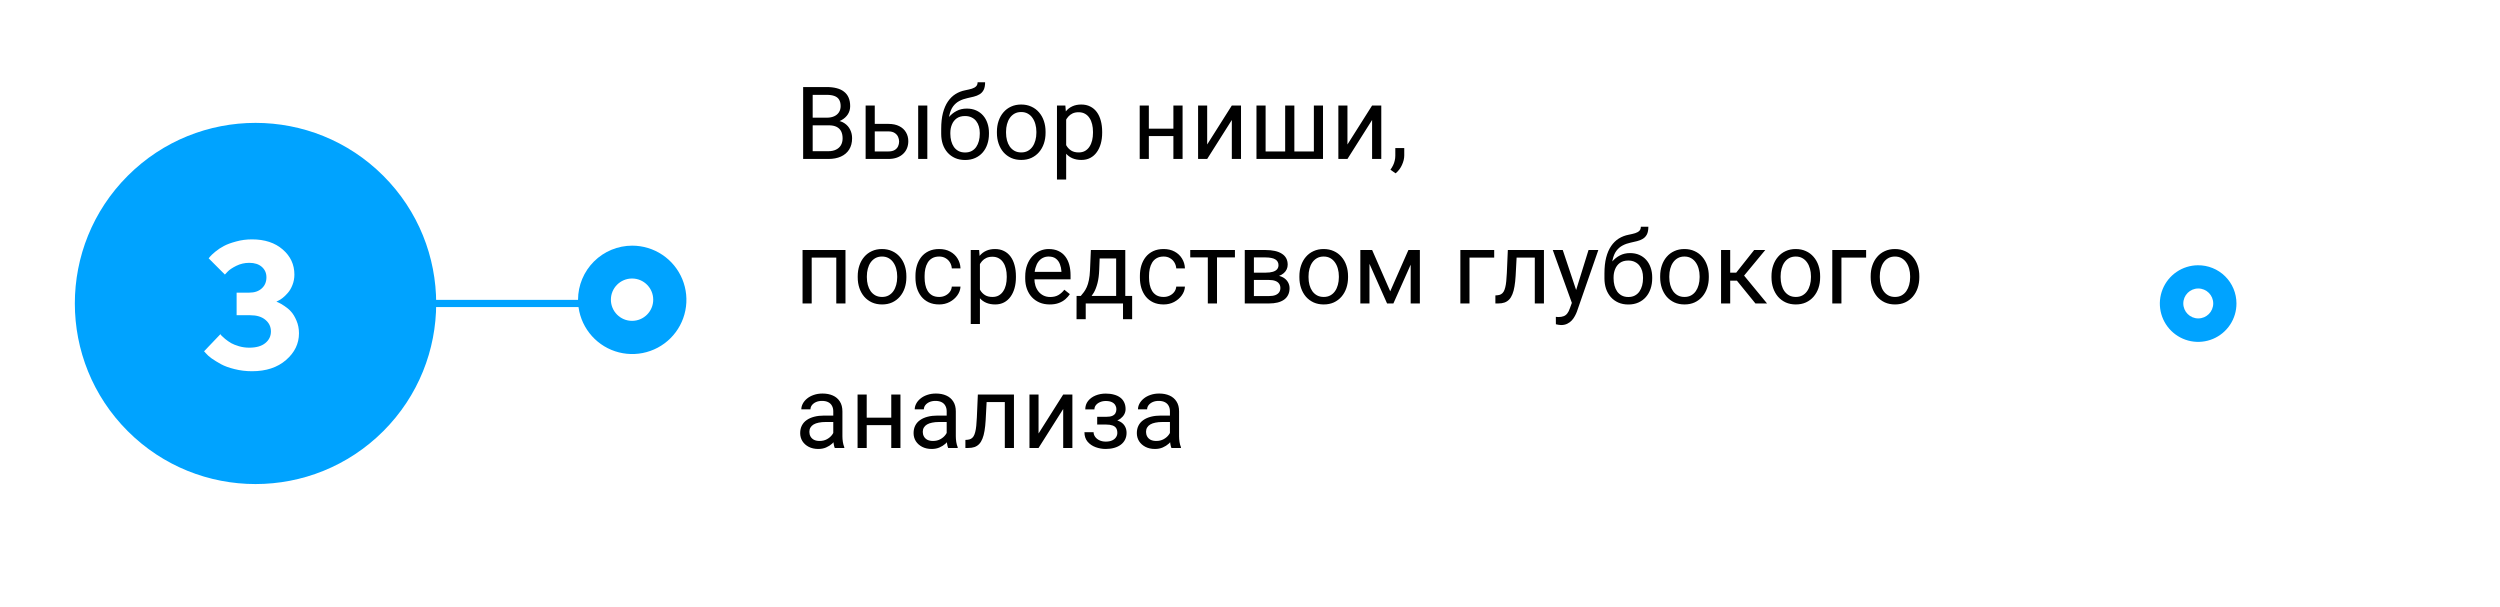
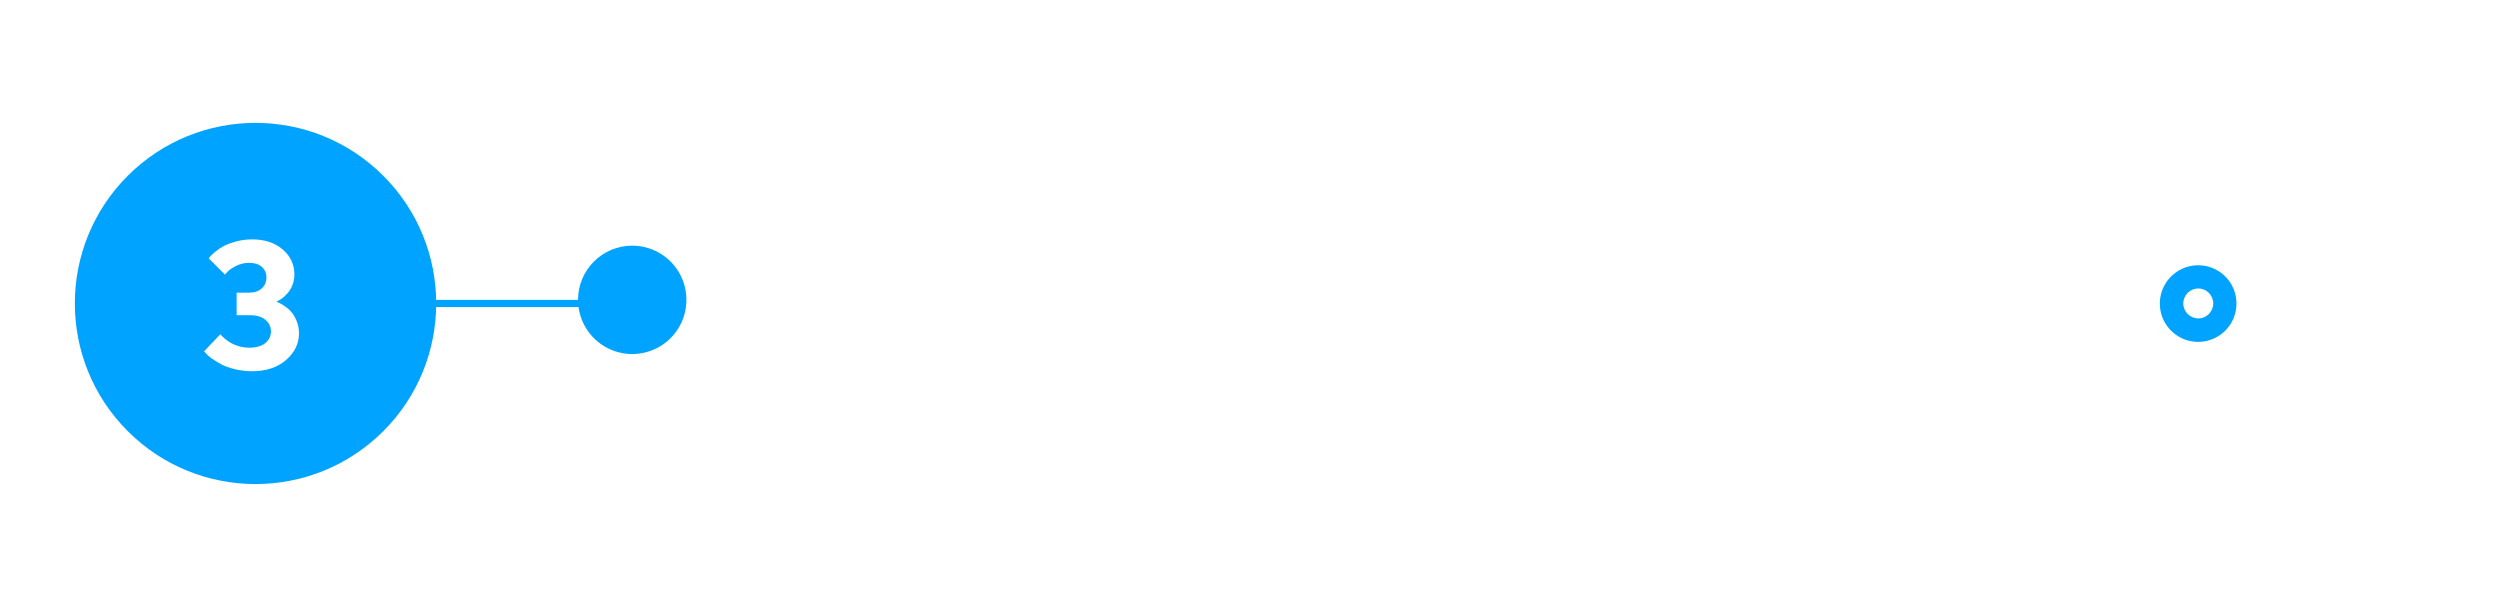
<svg xmlns="http://www.w3.org/2000/svg" width="346" height="84" viewBox="0 0 346 84" fill="none">
  <g filter="url(#filter0_d_811_1152)">
    <path d="M316.5 54.5C323.404 47.596 323.404 36.403 316.5 29.5C309.596 22.596 298.404 22.596 291.5 29.5C284.596 36.403 284.596 47.596 291.5 54.5C298.404 61.403 309.596 61.403 316.5 54.5Z" fill="white" />
  </g>
  <path d="M309.525 41.998C309.529 43.045 309.222 44.07 308.643 44.943C308.065 45.816 307.241 46.498 306.275 46.903C305.31 47.308 304.246 47.418 303.218 47.22C302.19 47.021 301.243 46.522 300.498 45.786C299.753 45.05 299.243 44.111 299.031 43.085C298.82 42.059 298.917 40.994 299.31 40.024C299.703 39.053 300.375 38.221 301.241 37.632C302.106 37.042 303.127 36.723 304.174 36.713C304.874 36.704 305.568 36.834 306.217 37.096C306.866 37.358 307.456 37.745 307.954 38.237C308.452 38.729 308.847 39.314 309.117 39.96C309.387 40.605 309.525 41.298 309.525 41.998Z" fill="#00A3FF" />
  <path d="M304.24 44.069C305.383 44.069 306.311 43.142 306.311 41.998C306.311 40.854 305.383 39.927 304.24 39.927C303.096 39.927 302.169 40.854 302.169 41.998C302.169 43.142 303.096 44.069 304.24 44.069Z" fill="white" />
  <path d="M53.046 59.673C62.811 49.912 62.811 34.087 53.045 24.326C43.28 14.566 27.447 14.566 17.682 24.326C7.916 34.087 7.916 49.912 17.682 59.673C27.447 69.434 43.28 69.434 53.046 59.673Z" fill="#00A3FF" />
  <path d="M38.254 41.747C38.335 41.779 38.445 41.828 38.584 41.893C38.73 41.95 38.982 42.097 39.34 42.333C39.698 42.561 40.012 42.825 40.28 43.126C40.557 43.427 40.809 43.846 41.037 44.383C41.265 44.913 41.379 45.494 41.379 46.129C41.379 47.561 40.781 48.794 39.584 49.828C38.396 50.861 36.826 51.378 34.873 51.378C34.042 51.378 33.241 51.281 32.468 51.085C31.703 50.898 31.076 50.67 30.588 50.402C30.1 50.133 29.668 49.869 29.294 49.608C28.928 49.34 28.663 49.104 28.5 48.9L28.244 48.619L30.502 46.251C30.535 46.3 30.588 46.369 30.661 46.459C30.734 46.54 30.901 46.691 31.162 46.91C31.422 47.122 31.695 47.313 31.98 47.484C32.273 47.647 32.643 47.793 33.09 47.924C33.546 48.054 34.014 48.119 34.494 48.119C35.463 48.119 36.203 47.907 36.716 47.484C37.237 47.061 37.497 46.524 37.497 45.873C37.497 45.222 37.241 44.685 36.728 44.261C36.224 43.838 35.524 43.627 34.628 43.627H32.748V40.502H34.494C35.227 40.502 35.804 40.306 36.227 39.916C36.659 39.525 36.874 39.013 36.874 38.378C36.874 37.792 36.663 37.312 36.24 36.937C35.817 36.563 35.235 36.376 34.494 36.376C33.859 36.376 33.261 36.514 32.7 36.791C32.146 37.068 31.748 37.336 31.503 37.596L31.125 37.999L28.879 35.753C28.928 35.688 29.001 35.599 29.099 35.485C29.196 35.362 29.428 35.147 29.794 34.838C30.169 34.528 30.567 34.264 30.991 34.044C31.414 33.816 31.975 33.609 32.675 33.422C33.375 33.226 34.108 33.129 34.873 33.129C36.639 33.129 38.059 33.597 39.133 34.532C40.207 35.46 40.744 36.616 40.744 37.999C40.744 38.512 40.655 38.992 40.476 39.44C40.305 39.879 40.097 40.237 39.853 40.514C39.617 40.791 39.377 41.027 39.133 41.222C38.897 41.409 38.685 41.543 38.498 41.625L38.254 41.747Z" fill="white" />
-   <path d="M114.703 17.344H112.181L112.167 16.285H114.457C114.835 16.285 115.166 16.221 115.448 16.093C115.731 15.966 115.95 15.783 116.104 15.546C116.264 15.305 116.344 15.018 116.344 14.685C116.344 14.32 116.273 14.024 116.132 13.796C115.995 13.564 115.783 13.395 115.496 13.29C115.214 13.181 114.854 13.127 114.416 13.127H112.475V22H111.155V12.046H114.416C114.926 12.046 115.382 12.099 115.783 12.204C116.184 12.304 116.524 12.463 116.802 12.682C117.084 12.896 117.299 13.17 117.444 13.502C117.59 13.835 117.663 14.234 117.663 14.699C117.663 15.109 117.558 15.48 117.349 15.813C117.139 16.141 116.847 16.41 116.474 16.62C116.104 16.829 115.672 16.964 115.175 17.023L114.703 17.344ZM114.642 22H111.661L112.406 20.926H114.642C115.061 20.926 115.416 20.853 115.708 20.707C116.004 20.562 116.23 20.357 116.385 20.092C116.54 19.823 116.617 19.507 116.617 19.142C116.617 18.773 116.551 18.454 116.419 18.185C116.287 17.916 116.079 17.709 115.797 17.563C115.514 17.417 115.15 17.344 114.703 17.344H112.823L112.837 16.285H115.407L115.688 16.668C116.166 16.709 116.572 16.845 116.904 17.078C117.237 17.305 117.49 17.597 117.663 17.953C117.841 18.308 117.93 18.7 117.93 19.128C117.93 19.748 117.793 20.272 117.52 20.701C117.251 21.125 116.87 21.448 116.378 21.671C115.886 21.89 115.307 22 114.642 22ZM120.726 17.146H122.947C123.544 17.146 124.048 17.251 124.458 17.46C124.868 17.666 125.178 17.95 125.388 18.315C125.602 18.675 125.709 19.085 125.709 19.545C125.709 19.887 125.65 20.209 125.531 20.509C125.413 20.805 125.235 21.065 124.998 21.289C124.766 21.512 124.476 21.687 124.13 21.815C123.788 21.938 123.394 22 122.947 22H119.803V14.603H121.067V20.96H122.947C123.312 20.96 123.604 20.894 123.822 20.762C124.041 20.63 124.198 20.459 124.294 20.25C124.39 20.04 124.438 19.821 124.438 19.593C124.438 19.37 124.39 19.151 124.294 18.937C124.198 18.723 124.041 18.545 123.822 18.404C123.604 18.258 123.312 18.185 122.947 18.185H120.726V17.146ZM128.341 14.603V22H127.076V14.603H128.341ZM135.3 11.383H136.339C136.339 11.83 136.271 12.185 136.134 12.45C135.997 12.71 135.81 12.91 135.573 13.051C135.341 13.193 135.076 13.3 134.78 13.373C134.489 13.445 134.186 13.516 133.871 13.585C133.479 13.666 133.115 13.796 132.777 13.974C132.445 14.147 132.158 14.393 131.916 14.712C131.679 15.031 131.504 15.446 131.39 15.957C131.28 16.467 131.251 17.098 131.301 17.85V18.479H130.262V17.85C130.262 17.007 130.341 16.271 130.501 15.642C130.665 15.013 130.895 14.482 131.191 14.049C131.488 13.616 131.839 13.272 132.244 13.017C132.654 12.762 133.105 12.586 133.598 12.491C133.953 12.422 134.258 12.349 134.514 12.272C134.769 12.19 134.963 12.081 135.095 11.944C135.231 11.807 135.3 11.62 135.3 11.383ZM133.803 15.027C134.286 15.027 134.716 15.111 135.095 15.28C135.473 15.448 135.794 15.683 136.059 15.984C136.323 16.285 136.523 16.64 136.66 17.05C136.801 17.456 136.872 17.898 136.872 18.377V18.527C136.872 19.042 136.797 19.52 136.646 19.962C136.501 20.4 136.284 20.783 135.997 21.111C135.715 21.434 135.368 21.687 134.958 21.87C134.552 22.052 134.09 22.143 133.57 22.143C133.051 22.143 132.586 22.052 132.176 21.87C131.77 21.687 131.424 21.434 131.137 21.111C130.85 20.783 130.631 20.4 130.48 19.962C130.335 19.52 130.262 19.042 130.262 18.527V18.377C130.262 18.262 130.282 18.151 130.323 18.041C130.364 17.932 130.414 17.82 130.474 17.706C130.537 17.593 130.594 17.472 130.645 17.344C130.813 16.934 131.043 16.553 131.335 16.203C131.631 15.852 131.984 15.569 132.395 15.355C132.809 15.136 133.279 15.027 133.803 15.027ZM133.557 16.059C133.092 16.059 132.709 16.166 132.408 16.38C132.112 16.595 131.891 16.879 131.745 17.235C131.599 17.586 131.526 17.966 131.526 18.377V18.527C131.526 18.873 131.567 19.201 131.649 19.511C131.731 19.821 131.854 20.097 132.019 20.338C132.187 20.575 132.399 20.762 132.654 20.899C132.914 21.036 133.219 21.104 133.57 21.104C133.921 21.104 134.224 21.036 134.479 20.899C134.735 20.762 134.944 20.575 135.108 20.338C135.272 20.097 135.396 19.821 135.478 19.511C135.56 19.201 135.601 18.873 135.601 18.527V18.377C135.601 18.067 135.56 17.773 135.478 17.495C135.396 17.217 135.27 16.971 135.102 16.756C134.938 16.542 134.726 16.373 134.466 16.25C134.211 16.123 133.908 16.059 133.557 16.059ZM137.973 18.383V18.226C137.973 17.693 138.05 17.198 138.205 16.743C138.36 16.282 138.583 15.884 138.875 15.546C139.167 15.205 139.52 14.94 139.935 14.753C140.349 14.562 140.814 14.466 141.329 14.466C141.849 14.466 142.316 14.562 142.73 14.753C143.15 14.94 143.505 15.205 143.797 15.546C144.093 15.884 144.319 16.282 144.474 16.743C144.629 17.198 144.706 17.693 144.706 18.226V18.383C144.706 18.916 144.629 19.411 144.474 19.867C144.319 20.322 144.093 20.721 143.797 21.063C143.505 21.4 143.152 21.665 142.737 21.856C142.327 22.043 141.862 22.136 141.343 22.136C140.823 22.136 140.356 22.043 139.941 21.856C139.527 21.665 139.171 21.4 138.875 21.063C138.583 20.721 138.36 20.322 138.205 19.867C138.05 19.411 137.973 18.916 137.973 18.383ZM139.237 18.226V18.383C139.237 18.752 139.281 19.101 139.367 19.429C139.454 19.753 139.584 20.04 139.757 20.291C139.935 20.541 140.156 20.739 140.42 20.885C140.684 21.026 140.992 21.097 141.343 21.097C141.689 21.097 141.992 21.026 142.252 20.885C142.516 20.739 142.735 20.541 142.908 20.291C143.081 20.04 143.211 19.753 143.298 19.429C143.389 19.101 143.435 18.752 143.435 18.383V18.226C143.435 17.861 143.389 17.517 143.298 17.194C143.211 16.866 143.079 16.576 142.901 16.326C142.728 16.07 142.509 15.87 142.245 15.724C141.985 15.578 141.68 15.505 141.329 15.505C140.983 15.505 140.677 15.578 140.413 15.724C140.153 15.87 139.935 16.07 139.757 16.326C139.584 16.576 139.454 16.866 139.367 17.194C139.281 17.517 139.237 17.861 139.237 18.226ZM147.557 16.025V24.843H146.285V14.603H147.447L147.557 16.025ZM152.54 18.24V18.383C152.54 18.921 152.476 19.42 152.349 19.88C152.221 20.336 152.034 20.733 151.788 21.07C151.547 21.407 151.248 21.669 150.893 21.856C150.537 22.043 150.129 22.136 149.669 22.136C149.2 22.136 148.785 22.059 148.425 21.904C148.065 21.749 147.759 21.523 147.509 21.227C147.258 20.931 147.058 20.575 146.907 20.161C146.761 19.746 146.661 19.279 146.606 18.759V17.994C146.661 17.447 146.764 16.957 146.914 16.524C147.064 16.091 147.263 15.722 147.509 15.416C147.759 15.107 148.062 14.872 148.418 14.712C148.773 14.548 149.184 14.466 149.648 14.466C150.113 14.466 150.526 14.557 150.886 14.74C151.246 14.918 151.549 15.173 151.795 15.505C152.041 15.838 152.226 16.237 152.349 16.702C152.476 17.162 152.54 17.675 152.54 18.24ZM151.269 18.383V18.24C151.269 17.871 151.23 17.524 151.152 17.201C151.075 16.873 150.954 16.585 150.79 16.339C150.631 16.089 150.425 15.893 150.175 15.752C149.924 15.606 149.626 15.533 149.279 15.533C148.96 15.533 148.682 15.587 148.445 15.697C148.213 15.806 148.015 15.954 147.851 16.141C147.687 16.323 147.552 16.533 147.447 16.77C147.347 17.002 147.272 17.244 147.222 17.495V19.265C147.313 19.584 147.44 19.885 147.604 20.168C147.769 20.445 147.987 20.671 148.261 20.844C148.534 21.013 148.878 21.097 149.293 21.097C149.635 21.097 149.929 21.026 150.175 20.885C150.425 20.739 150.631 20.541 150.79 20.291C150.954 20.04 151.075 19.753 151.152 19.429C151.23 19.101 151.269 18.752 151.269 18.383ZM162.644 17.809V18.834H158.733V17.809H162.644ZM159 14.603V22H157.735V14.603H159ZM163.669 14.603V22H162.397V14.603H163.669ZM167.073 19.997L170.484 14.603H171.756V22H170.484V16.606L167.073 22H165.815V14.603H167.073V19.997ZM173.896 14.603H175.16V20.96H177.867V14.603H179.139V20.96H181.839V14.603H183.104V22H173.896V14.603ZM186.487 19.997L189.898 14.603H191.17V22H189.898V16.606L186.487 22H185.229V14.603H186.487V19.997ZM194.349 20.496V21.514C194.349 21.929 194.244 22.366 194.034 22.827C193.825 23.291 193.531 23.679 193.152 23.989L192.435 23.49C192.58 23.289 192.703 23.084 192.804 22.875C192.904 22.669 192.979 22.455 193.029 22.232C193.084 22.013 193.111 21.781 193.111 21.535V20.496H194.349ZM115.893 34.603V35.649H112.153V34.603H115.893ZM112.338 34.603V41.999H111.073V34.603H112.338ZM117.014 34.603V41.999H115.742V34.603H117.014ZM118.709 38.383V38.226C118.709 37.693 118.786 37.198 118.941 36.743C119.096 36.282 119.32 35.884 119.611 35.546C119.903 35.205 120.256 34.94 120.671 34.753C121.086 34.562 121.55 34.466 122.065 34.466C122.585 34.466 123.052 34.562 123.467 34.753C123.886 34.94 124.242 35.205 124.533 35.546C124.829 35.884 125.055 36.282 125.21 36.743C125.365 37.198 125.442 37.693 125.442 38.226V38.383C125.442 38.916 125.365 39.411 125.21 39.867C125.055 40.322 124.829 40.721 124.533 41.063C124.242 41.4 123.888 41.665 123.474 41.856C123.063 42.043 122.599 42.136 122.079 42.136C121.56 42.136 121.092 42.043 120.678 41.856C120.263 41.665 119.908 41.4 119.611 41.063C119.32 40.721 119.096 40.322 118.941 39.867C118.786 39.411 118.709 38.916 118.709 38.383ZM119.974 38.226V38.383C119.974 38.752 120.017 39.101 120.104 39.429C120.19 39.753 120.32 40.04 120.493 40.291C120.671 40.541 120.892 40.739 121.156 40.885C121.421 41.026 121.728 41.097 122.079 41.097C122.425 41.097 122.729 41.026 122.988 40.885C123.253 40.739 123.471 40.541 123.645 40.291C123.818 40.04 123.948 39.753 124.034 39.429C124.125 39.101 124.171 38.752 124.171 38.383V38.226C124.171 37.861 124.125 37.517 124.034 37.194C123.948 36.866 123.815 36.576 123.638 36.326C123.465 36.071 123.246 35.87 122.981 35.724C122.722 35.578 122.416 35.505 122.065 35.505C121.719 35.505 121.414 35.578 121.149 35.724C120.89 35.87 120.671 36.071 120.493 36.326C120.32 36.576 120.19 36.866 120.104 37.194C120.017 37.517 119.974 37.861 119.974 38.226ZM129.988 41.097C130.289 41.097 130.567 41.036 130.822 40.913C131.077 40.79 131.287 40.621 131.451 40.407C131.615 40.188 131.709 39.94 131.731 39.662H132.935C132.912 40.099 132.764 40.507 132.49 40.885C132.221 41.259 131.868 41.562 131.431 41.794C130.993 42.022 130.512 42.136 129.988 42.136C129.432 42.136 128.947 42.038 128.532 41.842C128.122 41.646 127.78 41.377 127.507 41.036C127.238 40.694 127.035 40.302 126.898 39.86C126.766 39.413 126.7 38.942 126.7 38.445V38.158C126.7 37.661 126.766 37.192 126.898 36.749C127.035 36.303 127.238 35.909 127.507 35.567C127.78 35.225 128.122 34.956 128.532 34.76C128.947 34.564 129.432 34.466 129.988 34.466C130.567 34.466 131.073 34.585 131.506 34.822C131.939 35.054 132.278 35.373 132.524 35.779C132.775 36.18 132.912 36.636 132.935 37.146H131.731C131.709 36.841 131.622 36.565 131.472 36.319C131.326 36.073 131.125 35.877 130.87 35.731C130.619 35.581 130.326 35.505 129.988 35.505C129.601 35.505 129.275 35.583 129.011 35.738C128.751 35.888 128.544 36.093 128.389 36.353C128.238 36.608 128.129 36.893 128.061 37.208C127.997 37.517 127.965 37.834 127.965 38.158V38.445C127.965 38.768 127.997 39.087 128.061 39.402C128.124 39.716 128.231 40.001 128.382 40.256C128.537 40.512 128.744 40.717 129.004 40.872C129.268 41.022 129.596 41.097 129.988 41.097ZM135.621 36.025V44.843H134.35V34.603H135.512L135.621 36.025ZM140.604 38.24V38.383C140.604 38.921 140.541 39.42 140.413 39.88C140.285 40.336 140.099 40.733 139.853 41.07C139.611 41.407 139.312 41.669 138.957 41.856C138.602 42.043 138.194 42.136 137.733 42.136C137.264 42.136 136.849 42.059 136.489 41.904C136.129 41.749 135.824 41.523 135.573 41.227C135.323 40.931 135.122 40.575 134.972 40.161C134.826 39.746 134.726 39.279 134.671 38.759V37.994C134.726 37.447 134.828 36.957 134.979 36.524C135.129 36.091 135.327 35.722 135.573 35.416C135.824 35.107 136.127 34.872 136.482 34.712C136.838 34.548 137.248 34.466 137.713 34.466C138.178 34.466 138.59 34.557 138.95 34.74C139.31 34.917 139.613 35.173 139.859 35.505C140.105 35.838 140.29 36.237 140.413 36.702C140.541 37.162 140.604 37.675 140.604 38.24ZM139.333 38.383V38.24C139.333 37.871 139.294 37.524 139.217 37.201C139.139 36.873 139.019 36.585 138.854 36.339C138.695 36.089 138.49 35.893 138.239 35.752C137.989 35.606 137.69 35.533 137.344 35.533C137.025 35.533 136.747 35.587 136.51 35.697C136.277 35.806 136.079 35.954 135.915 36.141C135.751 36.323 135.617 36.533 135.512 36.77C135.411 37.002 135.336 37.244 135.286 37.495V39.265C135.377 39.584 135.505 39.885 135.669 40.167C135.833 40.446 136.052 40.671 136.325 40.844C136.599 41.013 136.943 41.097 137.357 41.097C137.699 41.097 137.993 41.026 138.239 40.885C138.49 40.739 138.695 40.541 138.854 40.291C139.019 40.04 139.139 39.753 139.217 39.429C139.294 39.101 139.333 38.752 139.333 38.383ZM145.287 42.136C144.772 42.136 144.305 42.05 143.886 41.877C143.471 41.699 143.113 41.45 142.812 41.131C142.516 40.812 142.288 40.434 142.129 39.997C141.969 39.559 141.89 39.081 141.89 38.561V38.274C141.89 37.672 141.979 37.137 142.156 36.667C142.334 36.194 142.576 35.792 142.881 35.464C143.186 35.136 143.533 34.888 143.92 34.719C144.307 34.551 144.708 34.466 145.123 34.466C145.652 34.466 146.107 34.557 146.49 34.74C146.878 34.922 147.194 35.177 147.44 35.505C147.687 35.829 147.869 36.212 147.987 36.654C148.106 37.091 148.165 37.57 148.165 38.089V38.657H142.642V37.624H146.9V37.529C146.882 37.201 146.814 36.882 146.695 36.572C146.581 36.262 146.399 36.007 146.148 35.806C145.898 35.606 145.556 35.505 145.123 35.505C144.836 35.505 144.572 35.567 144.33 35.69C144.089 35.808 143.881 35.986 143.708 36.223C143.535 36.46 143.4 36.749 143.305 37.091C143.209 37.433 143.161 37.827 143.161 38.274V38.561C143.161 38.912 143.209 39.242 143.305 39.552C143.405 39.858 143.549 40.127 143.735 40.359C143.927 40.591 144.157 40.774 144.426 40.906C144.699 41.038 145.009 41.104 145.355 41.104C145.802 41.104 146.18 41.013 146.49 40.831C146.8 40.648 147.071 40.404 147.304 40.099L148.069 40.708C147.91 40.949 147.707 41.179 147.461 41.398C147.215 41.617 146.912 41.794 146.552 41.931C146.196 42.068 145.775 42.136 145.287 42.136ZM150.975 34.603H152.239L152.13 37.372C152.103 38.073 152.023 38.679 151.891 39.19C151.758 39.7 151.59 40.136 151.385 40.496C151.18 40.851 150.95 41.15 150.694 41.391C150.444 41.633 150.184 41.835 149.915 41.999H149.286L149.32 40.967L149.58 40.96C149.73 40.783 149.876 40.6 150.018 40.414C150.159 40.222 150.289 39.997 150.407 39.737C150.526 39.472 150.624 39.151 150.701 38.773C150.783 38.39 150.836 37.923 150.858 37.372L150.975 34.603ZM151.289 34.603H155.739V41.999H154.475V35.772H151.289V34.603ZM148.999 40.96H156.689V44.18H155.425V41.999H150.264V44.18H148.992L148.999 40.96ZM161.051 41.097C161.352 41.097 161.63 41.036 161.885 40.913C162.14 40.79 162.35 40.621 162.514 40.407C162.678 40.188 162.771 39.94 162.794 39.662H163.997C163.974 40.099 163.826 40.507 163.553 40.885C163.284 41.259 162.931 41.562 162.493 41.794C162.056 42.022 161.575 42.136 161.051 42.136C160.495 42.136 160.009 42.038 159.595 41.842C159.185 41.646 158.843 41.377 158.569 41.036C158.3 40.694 158.098 40.302 157.961 39.86C157.829 39.413 157.763 38.942 157.763 38.445V38.158C157.763 37.661 157.829 37.192 157.961 36.749C158.098 36.303 158.3 35.909 158.569 35.567C158.843 35.225 159.185 34.956 159.595 34.76C160.009 34.564 160.495 34.466 161.051 34.466C161.63 34.466 162.135 34.585 162.568 34.822C163.001 35.054 163.341 35.373 163.587 35.779C163.838 36.18 163.974 36.636 163.997 37.146H162.794C162.771 36.841 162.685 36.565 162.534 36.319C162.388 36.073 162.188 35.877 161.933 35.731C161.682 35.581 161.388 35.505 161.051 35.505C160.663 35.505 160.338 35.583 160.073 35.738C159.813 35.888 159.606 36.093 159.451 36.353C159.301 36.608 159.191 36.893 159.123 37.208C159.059 37.517 159.027 37.834 159.027 38.158V38.445C159.027 38.768 159.059 39.087 159.123 39.402C159.187 39.716 159.294 40.001 159.444 40.256C159.599 40.512 159.807 40.717 160.066 40.872C160.331 41.022 160.659 41.097 161.051 41.097ZM168.434 34.603V41.999H167.162V34.603H168.434ZM170.915 34.603V35.628H164.729V34.603H170.915ZM175.632 38.746H173.205L173.191 37.734H175.174C175.566 37.734 175.892 37.695 176.151 37.618C176.416 37.54 176.614 37.424 176.746 37.269C176.878 37.114 176.944 36.923 176.944 36.695C176.944 36.517 176.906 36.362 176.828 36.23C176.755 36.093 176.644 35.982 176.493 35.895C176.343 35.804 176.156 35.738 175.933 35.697C175.714 35.651 175.456 35.628 175.16 35.628H173.54V41.999H172.275V34.603H175.16C175.63 34.603 176.051 34.644 176.425 34.726C176.803 34.808 177.124 34.933 177.389 35.102C177.658 35.266 177.863 35.476 178.004 35.731C178.145 35.986 178.216 36.287 178.216 36.633C178.216 36.857 178.17 37.069 178.079 37.269C177.988 37.47 177.854 37.647 177.676 37.802C177.498 37.957 177.279 38.085 177.02 38.185C176.76 38.281 176.461 38.342 176.124 38.37L175.632 38.746ZM175.632 41.999H172.747L173.376 40.974H175.632C175.983 40.974 176.274 40.931 176.507 40.844C176.739 40.753 176.912 40.626 177.026 40.461C177.145 40.293 177.204 40.092 177.204 39.86C177.204 39.627 177.145 39.429 177.026 39.265C176.912 39.096 176.739 38.969 176.507 38.882C176.274 38.791 175.983 38.746 175.632 38.746H173.711L173.725 37.734H176.124L176.582 38.117C176.988 38.149 177.332 38.249 177.614 38.417C177.897 38.586 178.111 38.8 178.257 39.06C178.403 39.315 178.476 39.593 178.476 39.894C178.476 40.24 178.41 40.546 178.277 40.81C178.15 41.074 177.963 41.295 177.717 41.473C177.471 41.646 177.172 41.779 176.821 41.87C176.47 41.956 176.074 41.999 175.632 41.999ZM179.836 38.383V38.226C179.836 37.693 179.913 37.198 180.068 36.743C180.223 36.282 180.447 35.884 180.738 35.546C181.03 35.205 181.383 34.94 181.798 34.753C182.213 34.562 182.677 34.466 183.192 34.466C183.712 34.466 184.179 34.562 184.594 34.753C185.013 34.94 185.368 35.205 185.66 35.546C185.956 35.884 186.182 36.282 186.337 36.743C186.492 37.198 186.569 37.693 186.569 38.226V38.383C186.569 38.916 186.492 39.411 186.337 39.867C186.182 40.322 185.956 40.721 185.66 41.063C185.368 41.4 185.015 41.665 184.601 41.856C184.19 42.043 183.726 42.136 183.206 42.136C182.687 42.136 182.219 42.043 181.805 41.856C181.39 41.665 181.035 41.4 180.738 41.063C180.447 40.721 180.223 40.322 180.068 39.867C179.913 39.411 179.836 38.916 179.836 38.383ZM181.101 38.226V38.383C181.101 38.752 181.144 39.101 181.23 39.429C181.317 39.753 181.447 40.04 181.62 40.291C181.798 40.541 182.019 40.739 182.283 40.885C182.548 41.026 182.855 41.097 183.206 41.097C183.552 41.097 183.855 41.026 184.115 40.885C184.38 40.739 184.598 40.541 184.771 40.291C184.945 40.04 185.075 39.753 185.161 39.429C185.252 39.101 185.298 38.752 185.298 38.383V38.226C185.298 37.861 185.252 37.517 185.161 37.194C185.075 36.866 184.942 36.576 184.765 36.326C184.591 36.071 184.373 35.87 184.108 35.724C183.849 35.578 183.543 35.505 183.192 35.505C182.846 35.505 182.541 35.578 182.276 35.724C182.017 35.87 181.798 36.071 181.62 36.326C181.447 36.576 181.317 36.866 181.23 37.194C181.144 37.517 181.101 37.861 181.101 38.226ZM192.407 40.318L194.923 34.603H196.14L192.845 41.999H191.97L188.688 34.603H189.905L192.407 40.318ZM189.536 34.603V41.999H188.271V34.603H189.536ZM195.237 41.999V34.603H196.509V41.999H195.237ZM206.797 34.603V35.649H203.379V41.999H202.114V34.603H206.797ZM212.566 34.603V35.649H208.991V34.603H212.566ZM213.681 34.603V41.999H212.416V34.603H213.681ZM208.684 34.603H209.955L209.764 38.171C209.732 38.723 209.679 39.21 209.606 39.634C209.538 40.053 209.442 40.414 209.319 40.714C209.201 41.015 209.05 41.261 208.868 41.453C208.69 41.639 208.476 41.779 208.226 41.87C207.975 41.956 207.686 41.999 207.357 41.999H206.961V40.885L207.234 40.865C207.43 40.851 207.597 40.806 207.733 40.728C207.875 40.651 207.993 40.537 208.089 40.386C208.185 40.231 208.262 40.033 208.321 39.791C208.385 39.55 208.433 39.263 208.465 38.93C208.501 38.597 208.529 38.21 208.547 37.768L208.684 34.603ZM217.796 41.234L219.854 34.603H221.207L218.24 43.141C218.172 43.323 218.081 43.519 217.967 43.729C217.857 43.943 217.716 44.146 217.543 44.337C217.37 44.529 217.16 44.684 216.914 44.802C216.673 44.925 216.383 44.987 216.046 44.987C215.946 44.987 215.818 44.973 215.663 44.946C215.508 44.919 215.399 44.896 215.335 44.877L215.328 43.852C215.365 43.857 215.422 43.861 215.499 43.866C215.581 43.875 215.638 43.879 215.67 43.879C215.957 43.879 216.201 43.841 216.401 43.763C216.602 43.69 216.771 43.565 216.907 43.387C217.049 43.214 217.169 42.975 217.27 42.669L217.796 41.234ZM216.285 34.603L218.206 40.345L218.534 41.678L217.625 42.143L214.904 34.603H216.285ZM227.093 31.383H228.132C228.132 31.83 228.063 32.185 227.927 32.45C227.79 32.709 227.603 32.91 227.366 33.051C227.134 33.193 226.869 33.3 226.573 33.373C226.282 33.446 225.979 33.516 225.664 33.584C225.272 33.666 224.908 33.796 224.57 33.974C224.238 34.147 223.951 34.393 223.709 34.712C223.472 35.031 223.297 35.446 223.183 35.956C223.073 36.467 223.044 37.098 223.094 37.85V38.479H222.055V37.85C222.055 37.007 222.134 36.271 222.294 35.642C222.458 35.013 222.688 34.482 222.984 34.049C223.281 33.616 223.632 33.272 224.037 33.017C224.447 32.762 224.898 32.586 225.391 32.491C225.746 32.422 226.051 32.349 226.307 32.272C226.562 32.19 226.756 32.081 226.888 31.944C227.024 31.807 227.093 31.62 227.093 31.383ZM225.596 35.027C226.079 35.027 226.509 35.111 226.888 35.28C227.266 35.448 227.587 35.683 227.852 35.984C228.116 36.285 228.316 36.64 228.453 37.05C228.594 37.456 228.665 37.898 228.665 38.377V38.527C228.665 39.042 228.59 39.52 228.439 39.962C228.294 40.4 228.077 40.783 227.79 41.111C227.507 41.434 227.161 41.687 226.751 41.87C226.345 42.052 225.883 42.143 225.363 42.143C224.844 42.143 224.379 42.052 223.969 41.87C223.563 41.687 223.217 41.434 222.93 41.111C222.643 40.783 222.424 40.4 222.273 39.962C222.128 39.52 222.055 39.042 222.055 38.527V38.377C222.055 38.263 222.075 38.151 222.116 38.041C222.157 37.932 222.207 37.821 222.267 37.706C222.33 37.593 222.387 37.472 222.438 37.344C222.606 36.934 222.836 36.553 223.128 36.203C223.424 35.852 223.777 35.569 224.188 35.355C224.602 35.136 225.072 35.027 225.596 35.027ZM225.35 36.059C224.885 36.059 224.502 36.166 224.201 36.38C223.905 36.595 223.684 36.879 223.538 37.235C223.392 37.586 223.319 37.966 223.319 38.377V38.527C223.319 38.873 223.36 39.201 223.442 39.511C223.524 39.821 223.647 40.097 223.812 40.338C223.98 40.575 224.192 40.762 224.447 40.899C224.707 41.036 225.012 41.104 225.363 41.104C225.714 41.104 226.017 41.036 226.272 40.899C226.528 40.762 226.737 40.575 226.901 40.338C227.065 40.097 227.188 39.821 227.271 39.511C227.353 39.201 227.394 38.873 227.394 38.527V38.377C227.394 38.067 227.353 37.773 227.271 37.495C227.188 37.217 227.063 36.971 226.895 36.756C226.73 36.542 226.519 36.373 226.259 36.251C226.004 36.123 225.701 36.059 225.35 36.059ZM229.766 38.383V38.226C229.766 37.693 229.843 37.198 229.998 36.743C230.153 36.282 230.376 35.884 230.668 35.546C230.96 35.205 231.313 34.94 231.728 34.753C232.142 34.562 232.607 34.466 233.122 34.466C233.642 34.466 234.109 34.562 234.523 34.753C234.943 34.94 235.298 35.205 235.59 35.546C235.886 35.884 236.112 36.282 236.267 36.743C236.422 37.198 236.499 37.693 236.499 38.226V38.383C236.499 38.916 236.422 39.411 236.267 39.867C236.112 40.322 235.886 40.721 235.59 41.063C235.298 41.4 234.945 41.665 234.53 41.856C234.12 42.043 233.655 42.136 233.136 42.136C232.616 42.136 232.149 42.043 231.734 41.856C231.32 41.665 230.964 41.4 230.668 41.063C230.376 40.721 230.153 40.322 229.998 39.867C229.843 39.411 229.766 38.916 229.766 38.383ZM231.03 38.226V38.383C231.03 38.752 231.074 39.101 231.16 39.429C231.247 39.753 231.377 40.04 231.55 40.291C231.728 40.541 231.949 40.739 232.213 40.885C232.477 41.026 232.785 41.097 233.136 41.097C233.482 41.097 233.785 41.026 234.045 40.885C234.309 40.739 234.528 40.541 234.701 40.291C234.874 40.04 235.004 39.753 235.091 39.429C235.182 39.101 235.228 38.752 235.228 38.383V38.226C235.228 37.861 235.182 37.517 235.091 37.194C235.004 36.866 234.872 36.576 234.694 36.326C234.521 36.071 234.302 35.87 234.038 35.724C233.778 35.578 233.473 35.505 233.122 35.505C232.776 35.505 232.47 35.578 232.206 35.724C231.946 35.87 231.728 36.071 231.55 36.326C231.377 36.576 231.247 36.866 231.16 37.194C231.074 37.517 231.03 37.861 231.03 38.226ZM239.459 34.603V41.999H238.194V34.603H239.459ZM244.312 34.603L240.806 38.841H239.035L238.844 37.734H240.293L242.774 34.603H244.312ZM242.952 41.999L240.231 38.65L241.045 37.734L244.559 41.999H242.952ZM245.174 38.383V38.226C245.174 37.693 245.251 37.198 245.406 36.743C245.561 36.282 245.785 35.884 246.076 35.546C246.368 35.205 246.721 34.94 247.136 34.753C247.55 34.562 248.015 34.466 248.53 34.466C249.05 34.466 249.517 34.562 249.932 34.753C250.351 34.94 250.706 35.205 250.998 35.546C251.294 35.884 251.52 36.282 251.675 36.743C251.83 37.198 251.907 37.693 251.907 38.226V38.383C251.907 38.916 251.83 39.411 251.675 39.867C251.52 40.322 251.294 40.721 250.998 41.063C250.706 41.4 250.353 41.665 249.938 41.856C249.528 42.043 249.063 42.136 248.544 42.136C248.024 42.136 247.557 42.043 247.143 41.856C246.728 41.665 246.372 41.4 246.076 41.063C245.785 40.721 245.561 40.322 245.406 39.867C245.251 39.411 245.174 38.916 245.174 38.383ZM246.438 38.226V38.383C246.438 38.752 246.482 39.101 246.568 39.429C246.655 39.753 246.785 40.04 246.958 40.291C247.136 40.541 247.357 40.739 247.621 40.885C247.885 41.026 248.193 41.097 248.544 41.097C248.89 41.097 249.193 41.026 249.453 40.885C249.717 40.739 249.936 40.541 250.109 40.291C250.283 40.04 250.412 39.753 250.499 39.429C250.59 39.101 250.636 38.752 250.636 38.383V38.226C250.636 37.861 250.59 37.517 250.499 37.194C250.412 36.866 250.28 36.576 250.103 36.326C249.929 36.071 249.711 35.87 249.446 35.724C249.187 35.578 248.881 35.505 248.53 35.505C248.184 35.505 247.879 35.578 247.614 35.724C247.354 35.87 247.136 36.071 246.958 36.326C246.785 36.576 246.655 36.866 246.568 37.194C246.482 37.517 246.438 37.861 246.438 38.226ZM258.271 34.603V35.649H254.854V41.999H253.589V34.603H258.271ZM258.9 38.383V38.226C258.9 37.693 258.978 37.198 259.133 36.743C259.288 36.282 259.511 35.884 259.803 35.546C260.094 35.205 260.448 34.94 260.862 34.753C261.277 34.562 261.742 34.466 262.257 34.466C262.776 34.466 263.243 34.562 263.658 34.753C264.077 34.94 264.433 35.205 264.725 35.546C265.021 35.884 265.246 36.282 265.401 36.743C265.556 37.198 265.634 37.693 265.634 38.226V38.383C265.634 38.916 265.556 39.411 265.401 39.867C265.246 40.322 265.021 40.721 264.725 41.063C264.433 41.4 264.08 41.665 263.665 41.856C263.255 42.043 262.79 42.136 262.271 42.136C261.751 42.136 261.284 42.043 260.869 41.856C260.454 41.665 260.099 41.4 259.803 41.063C259.511 40.721 259.288 40.322 259.133 39.867C258.978 39.411 258.9 38.916 258.9 38.383ZM260.165 38.226V38.383C260.165 38.752 260.208 39.101 260.295 39.429C260.382 39.753 260.511 40.04 260.685 40.291C260.862 40.541 261.083 40.739 261.348 40.885C261.612 41.026 261.92 41.097 262.271 41.097C262.617 41.097 262.92 41.026 263.18 40.885C263.444 40.739 263.663 40.541 263.836 40.291C264.009 40.04 264.139 39.753 264.226 39.429C264.317 39.101 264.362 38.752 264.362 38.383V38.226C264.362 37.861 264.317 37.517 264.226 37.194C264.139 36.866 264.007 36.576 263.829 36.326C263.656 36.071 263.437 35.87 263.173 35.724C262.913 35.578 262.608 35.505 262.257 35.505C261.91 35.505 261.605 35.578 261.341 35.724C261.081 35.87 260.862 36.071 260.685 36.326C260.511 36.576 260.382 36.866 260.295 37.194C260.208 37.517 260.165 37.861 260.165 38.226ZM115.325 60.735V56.927C115.325 56.636 115.266 56.383 115.147 56.169C115.034 55.95 114.86 55.781 114.628 55.663C114.396 55.544 114.108 55.485 113.767 55.485C113.448 55.485 113.167 55.54 112.926 55.649C112.689 55.758 112.502 55.902 112.365 56.08C112.233 56.257 112.167 56.449 112.167 56.654H110.902C110.902 56.389 110.971 56.127 111.107 55.868C111.244 55.608 111.44 55.373 111.695 55.164C111.955 54.949 112.265 54.781 112.625 54.658C112.99 54.53 113.395 54.466 113.842 54.466C114.38 54.466 114.854 54.557 115.264 54.74C115.678 54.922 116.002 55.198 116.234 55.567C116.471 55.931 116.59 56.389 116.59 56.941V60.386C116.59 60.632 116.61 60.894 116.651 61.172C116.697 61.45 116.763 61.69 116.85 61.89V61.999H115.53C115.466 61.854 115.416 61.66 115.38 61.419C115.343 61.172 115.325 60.944 115.325 60.735ZM115.544 57.515L115.558 58.404H114.279C113.919 58.404 113.598 58.433 113.315 58.493C113.033 58.547 112.796 58.632 112.604 58.746C112.413 58.859 112.267 59.003 112.167 59.176C112.067 59.345 112.017 59.543 112.017 59.771C112.017 60.003 112.069 60.215 112.174 60.407C112.279 60.598 112.436 60.751 112.646 60.865C112.86 60.974 113.122 61.029 113.432 61.029C113.819 61.029 114.161 60.947 114.457 60.783C114.753 60.619 114.988 60.418 115.161 60.181C115.339 59.944 115.435 59.714 115.448 59.491L115.988 60.099C115.956 60.291 115.87 60.502 115.729 60.735C115.587 60.967 115.398 61.191 115.161 61.405C114.929 61.614 114.651 61.79 114.327 61.931C114.008 62.068 113.648 62.136 113.247 62.136C112.746 62.136 112.306 62.038 111.928 61.842C111.554 61.646 111.262 61.384 111.053 61.056C110.848 60.724 110.745 60.352 110.745 59.942C110.745 59.545 110.823 59.197 110.978 58.896C111.132 58.591 111.356 58.338 111.647 58.137C111.939 57.932 112.29 57.777 112.7 57.672C113.11 57.568 113.568 57.515 114.074 57.515H115.544ZM123.597 57.809V58.834H119.687V57.809H123.597ZM119.953 54.603V61.999H118.688V54.603H119.953ZM124.622 54.603V61.999H123.351V54.603H124.622ZM131.021 60.735V56.927C131.021 56.636 130.961 56.383 130.843 56.169C130.729 55.95 130.556 55.781 130.323 55.663C130.091 55.544 129.804 55.485 129.462 55.485C129.143 55.485 128.863 55.54 128.621 55.649C128.384 55.758 128.197 55.902 128.061 56.08C127.928 56.257 127.862 56.449 127.862 56.654H126.598C126.598 56.389 126.666 56.127 126.803 55.868C126.939 55.608 127.135 55.373 127.391 55.164C127.65 54.949 127.96 54.781 128.32 54.658C128.685 54.53 129.09 54.466 129.537 54.466C130.075 54.466 130.549 54.557 130.959 54.74C131.374 54.922 131.697 55.198 131.93 55.567C132.167 55.931 132.285 56.389 132.285 56.941V60.386C132.285 60.632 132.306 60.894 132.347 61.172C132.392 61.45 132.458 61.69 132.545 61.89V61.999H131.226C131.162 61.854 131.112 61.66 131.075 61.419C131.039 61.172 131.021 60.944 131.021 60.735ZM131.239 57.515L131.253 58.404H129.975C129.615 58.404 129.293 58.433 129.011 58.493C128.728 58.547 128.491 58.632 128.3 58.746C128.108 58.859 127.963 59.003 127.862 59.176C127.762 59.345 127.712 59.543 127.712 59.771C127.712 60.003 127.764 60.215 127.869 60.407C127.974 60.598 128.131 60.751 128.341 60.865C128.555 60.974 128.817 61.029 129.127 61.029C129.514 61.029 129.856 60.947 130.152 60.783C130.449 60.619 130.683 60.418 130.856 60.181C131.034 59.944 131.13 59.714 131.144 59.491L131.684 60.099C131.652 60.291 131.565 60.502 131.424 60.735C131.283 60.967 131.093 61.191 130.856 61.405C130.624 61.614 130.346 61.79 130.022 61.931C129.703 62.068 129.343 62.136 128.942 62.136C128.441 62.136 128.001 62.038 127.623 61.842C127.249 61.646 126.958 61.384 126.748 61.056C126.543 60.724 126.44 60.352 126.44 59.942C126.44 59.545 126.518 59.197 126.673 58.896C126.828 58.591 127.051 58.338 127.343 58.137C127.634 57.932 127.985 57.777 128.396 57.672C128.806 57.568 129.264 57.515 129.77 57.515H131.239ZM139.217 54.603V55.649H135.642V54.603H139.217ZM140.331 54.603V61.999H139.066V54.603H140.331ZM135.334 54.603H136.605L136.414 58.171C136.382 58.723 136.33 59.21 136.257 59.634C136.188 60.053 136.093 60.414 135.97 60.714C135.851 61.015 135.701 61.261 135.519 61.453C135.341 61.639 135.127 61.779 134.876 61.87C134.625 61.956 134.336 61.999 134.008 61.999H133.611V60.885L133.885 60.865C134.081 60.851 134.247 60.806 134.384 60.728C134.525 60.651 134.644 60.537 134.739 60.386C134.835 60.231 134.912 60.033 134.972 59.791C135.035 59.55 135.083 59.263 135.115 58.93C135.152 58.597 135.179 58.21 135.197 57.768L135.334 54.603ZM143.735 59.997L147.146 54.603H148.418V61.999H147.146V56.606L143.735 61.999H142.478V54.603H143.735V59.997ZM153.21 58.465H151.85V57.686H153.107C153.458 57.686 153.736 57.643 153.941 57.556C154.146 57.465 154.292 57.34 154.379 57.18C154.465 57.021 154.509 56.834 154.509 56.62C154.509 56.428 154.459 56.248 154.358 56.08C154.263 55.906 154.108 55.767 153.894 55.663C153.679 55.553 153.392 55.498 153.032 55.498C152.741 55.498 152.476 55.551 152.239 55.656C152.002 55.756 151.813 55.895 151.672 56.073C151.535 56.246 151.467 56.442 151.467 56.661H150.202C150.202 56.209 150.33 55.822 150.585 55.498C150.845 55.17 151.189 54.917 151.617 54.74C152.05 54.562 152.522 54.473 153.032 54.473C153.461 54.473 153.843 54.521 154.181 54.617C154.522 54.708 154.812 54.845 155.049 55.027C155.286 55.205 155.466 55.428 155.589 55.697C155.716 55.961 155.78 56.269 155.78 56.62C155.78 56.87 155.721 57.107 155.603 57.331C155.484 57.554 155.313 57.752 155.09 57.925C154.867 58.094 154.595 58.226 154.276 58.322C153.962 58.417 153.606 58.465 153.21 58.465ZM151.85 57.987H153.21C153.652 57.987 154.042 58.03 154.379 58.117C154.716 58.199 154.999 58.322 155.227 58.486C155.454 58.65 155.625 58.853 155.739 59.094C155.858 59.331 155.917 59.605 155.917 59.915C155.917 60.261 155.846 60.573 155.705 60.851C155.568 61.124 155.372 61.357 155.117 61.548C154.862 61.74 154.557 61.886 154.201 61.986C153.85 62.086 153.461 62.136 153.032 62.136C152.554 62.136 152.089 62.054 151.638 61.89C151.187 61.726 150.815 61.473 150.523 61.131C150.232 60.785 150.086 60.345 150.086 59.812H151.351C151.351 60.035 151.421 60.247 151.562 60.448C151.704 60.648 151.9 60.81 152.15 60.933C152.406 61.056 152.7 61.118 153.032 61.118C153.388 61.118 153.684 61.063 153.921 60.954C154.158 60.844 154.336 60.698 154.454 60.516C154.577 60.334 154.639 60.136 154.639 59.921C154.639 59.643 154.584 59.42 154.475 59.252C154.365 59.083 154.197 58.96 153.969 58.882C153.745 58.8 153.458 58.759 153.107 58.759H151.85V57.987ZM161.919 60.735V56.927C161.919 56.636 161.86 56.383 161.741 56.169C161.627 55.95 161.454 55.781 161.222 55.663C160.989 55.544 160.702 55.485 160.36 55.485C160.041 55.485 159.761 55.54 159.52 55.649C159.283 55.758 159.096 55.902 158.959 56.08C158.827 56.257 158.761 56.449 158.761 56.654H157.496C157.496 56.389 157.564 56.127 157.701 55.868C157.838 55.608 158.034 55.373 158.289 55.164C158.549 54.949 158.859 54.781 159.219 54.658C159.583 54.53 159.989 54.466 160.436 54.466C160.973 54.466 161.447 54.557 161.857 54.74C162.272 54.922 162.596 55.198 162.828 55.567C163.065 55.931 163.184 56.389 163.184 56.941V60.386C163.184 60.632 163.204 60.894 163.245 61.172C163.291 61.45 163.357 61.69 163.443 61.89V61.999H162.124C162.06 61.854 162.01 61.66 161.974 61.419C161.937 61.172 161.919 60.944 161.919 60.735ZM162.138 57.515L162.151 58.404H160.873C160.513 58.404 160.192 58.433 159.909 58.493C159.627 58.547 159.39 58.632 159.198 58.746C159.007 58.859 158.861 59.003 158.761 59.176C158.66 59.345 158.61 59.543 158.61 59.771C158.61 60.003 158.663 60.215 158.768 60.407C158.872 60.598 159.03 60.751 159.239 60.865C159.453 60.974 159.715 61.029 160.025 61.029C160.413 61.029 160.755 60.947 161.051 60.783C161.347 60.619 161.582 60.418 161.755 60.181C161.933 59.944 162.028 59.714 162.042 59.491L162.582 60.099C162.55 60.291 162.464 60.502 162.322 60.735C162.181 60.967 161.992 61.191 161.755 61.405C161.522 61.614 161.244 61.79 160.921 61.931C160.602 62.068 160.242 62.136 159.841 62.136C159.34 62.136 158.9 62.038 158.521 61.842C158.148 61.646 157.856 61.384 157.646 61.056C157.441 60.724 157.339 60.352 157.339 59.942C157.339 59.545 157.416 59.197 157.571 58.896C157.726 58.591 157.95 58.338 158.241 58.137C158.533 57.932 158.884 57.777 159.294 57.672C159.704 57.568 160.162 57.515 160.668 57.515H162.138Z" fill="black" />
  <path d="M85 41.999L59 41.999" stroke="#00A3FF" stroke-miterlimit="10" stroke-linecap="round" />
  <path d="M80 41.476C79.995 42.96 80.431 44.413 81.253 45.649C82.074 46.886 83.244 47.851 84.614 48.422C85.984 48.993 87.492 49.145 88.949 48.858C90.405 48.572 91.744 47.859 92.795 46.811C93.846 45.763 94.563 44.427 94.854 42.971C95.145 41.516 94.998 40.007 94.431 38.635C93.864 37.263 92.903 36.09 91.669 35.265C90.435 34.44 88.984 33.999 87.5 33.999C85.515 33.999 83.611 34.786 82.205 36.188C80.799 37.589 80.006 39.491 80 41.476Z" fill="#00A3FF" />
-   <path d="M87.477 44.406C85.859 44.406 84.547 43.094 84.547 41.476C84.547 39.858 85.859 38.546 87.477 38.546C89.095 38.546 90.406 39.858 90.406 41.476C90.406 43.094 89.095 44.406 87.477 44.406Z" fill="white" />
  <defs>
    <filter id="filter0_d_811_1152" x="262.322" y="0.322" width="83.356" height="83.355" filterUnits="userSpaceOnUse" color-interpolation-filters="sRGB">
      <feFlood flood-opacity="0" result="BackgroundImageFix" />
      <feColorMatrix in="SourceAlpha" type="matrix" values="0 0 0 0 0 0 0 0 0 0 0 0 0 0 0 0 0 0 127 0" result="hardAlpha" />
      <feOffset />
      <feGaussianBlur stdDeviation="12" />
      <feComposite in2="hardAlpha" operator="out" />
      <feColorMatrix type="matrix" values="0 0 0 0 0.579 0 0 0 0 0.579 0 0 0 0 0.579 0 0 0 0.3 0" />
      <feBlend mode="normal" in2="BackgroundImageFix" result="effect1_dropShadow_811_1152" />
      <feBlend mode="normal" in="SourceGraphic" in2="effect1_dropShadow_811_1152" result="shape" />
    </filter>
  </defs>
</svg>